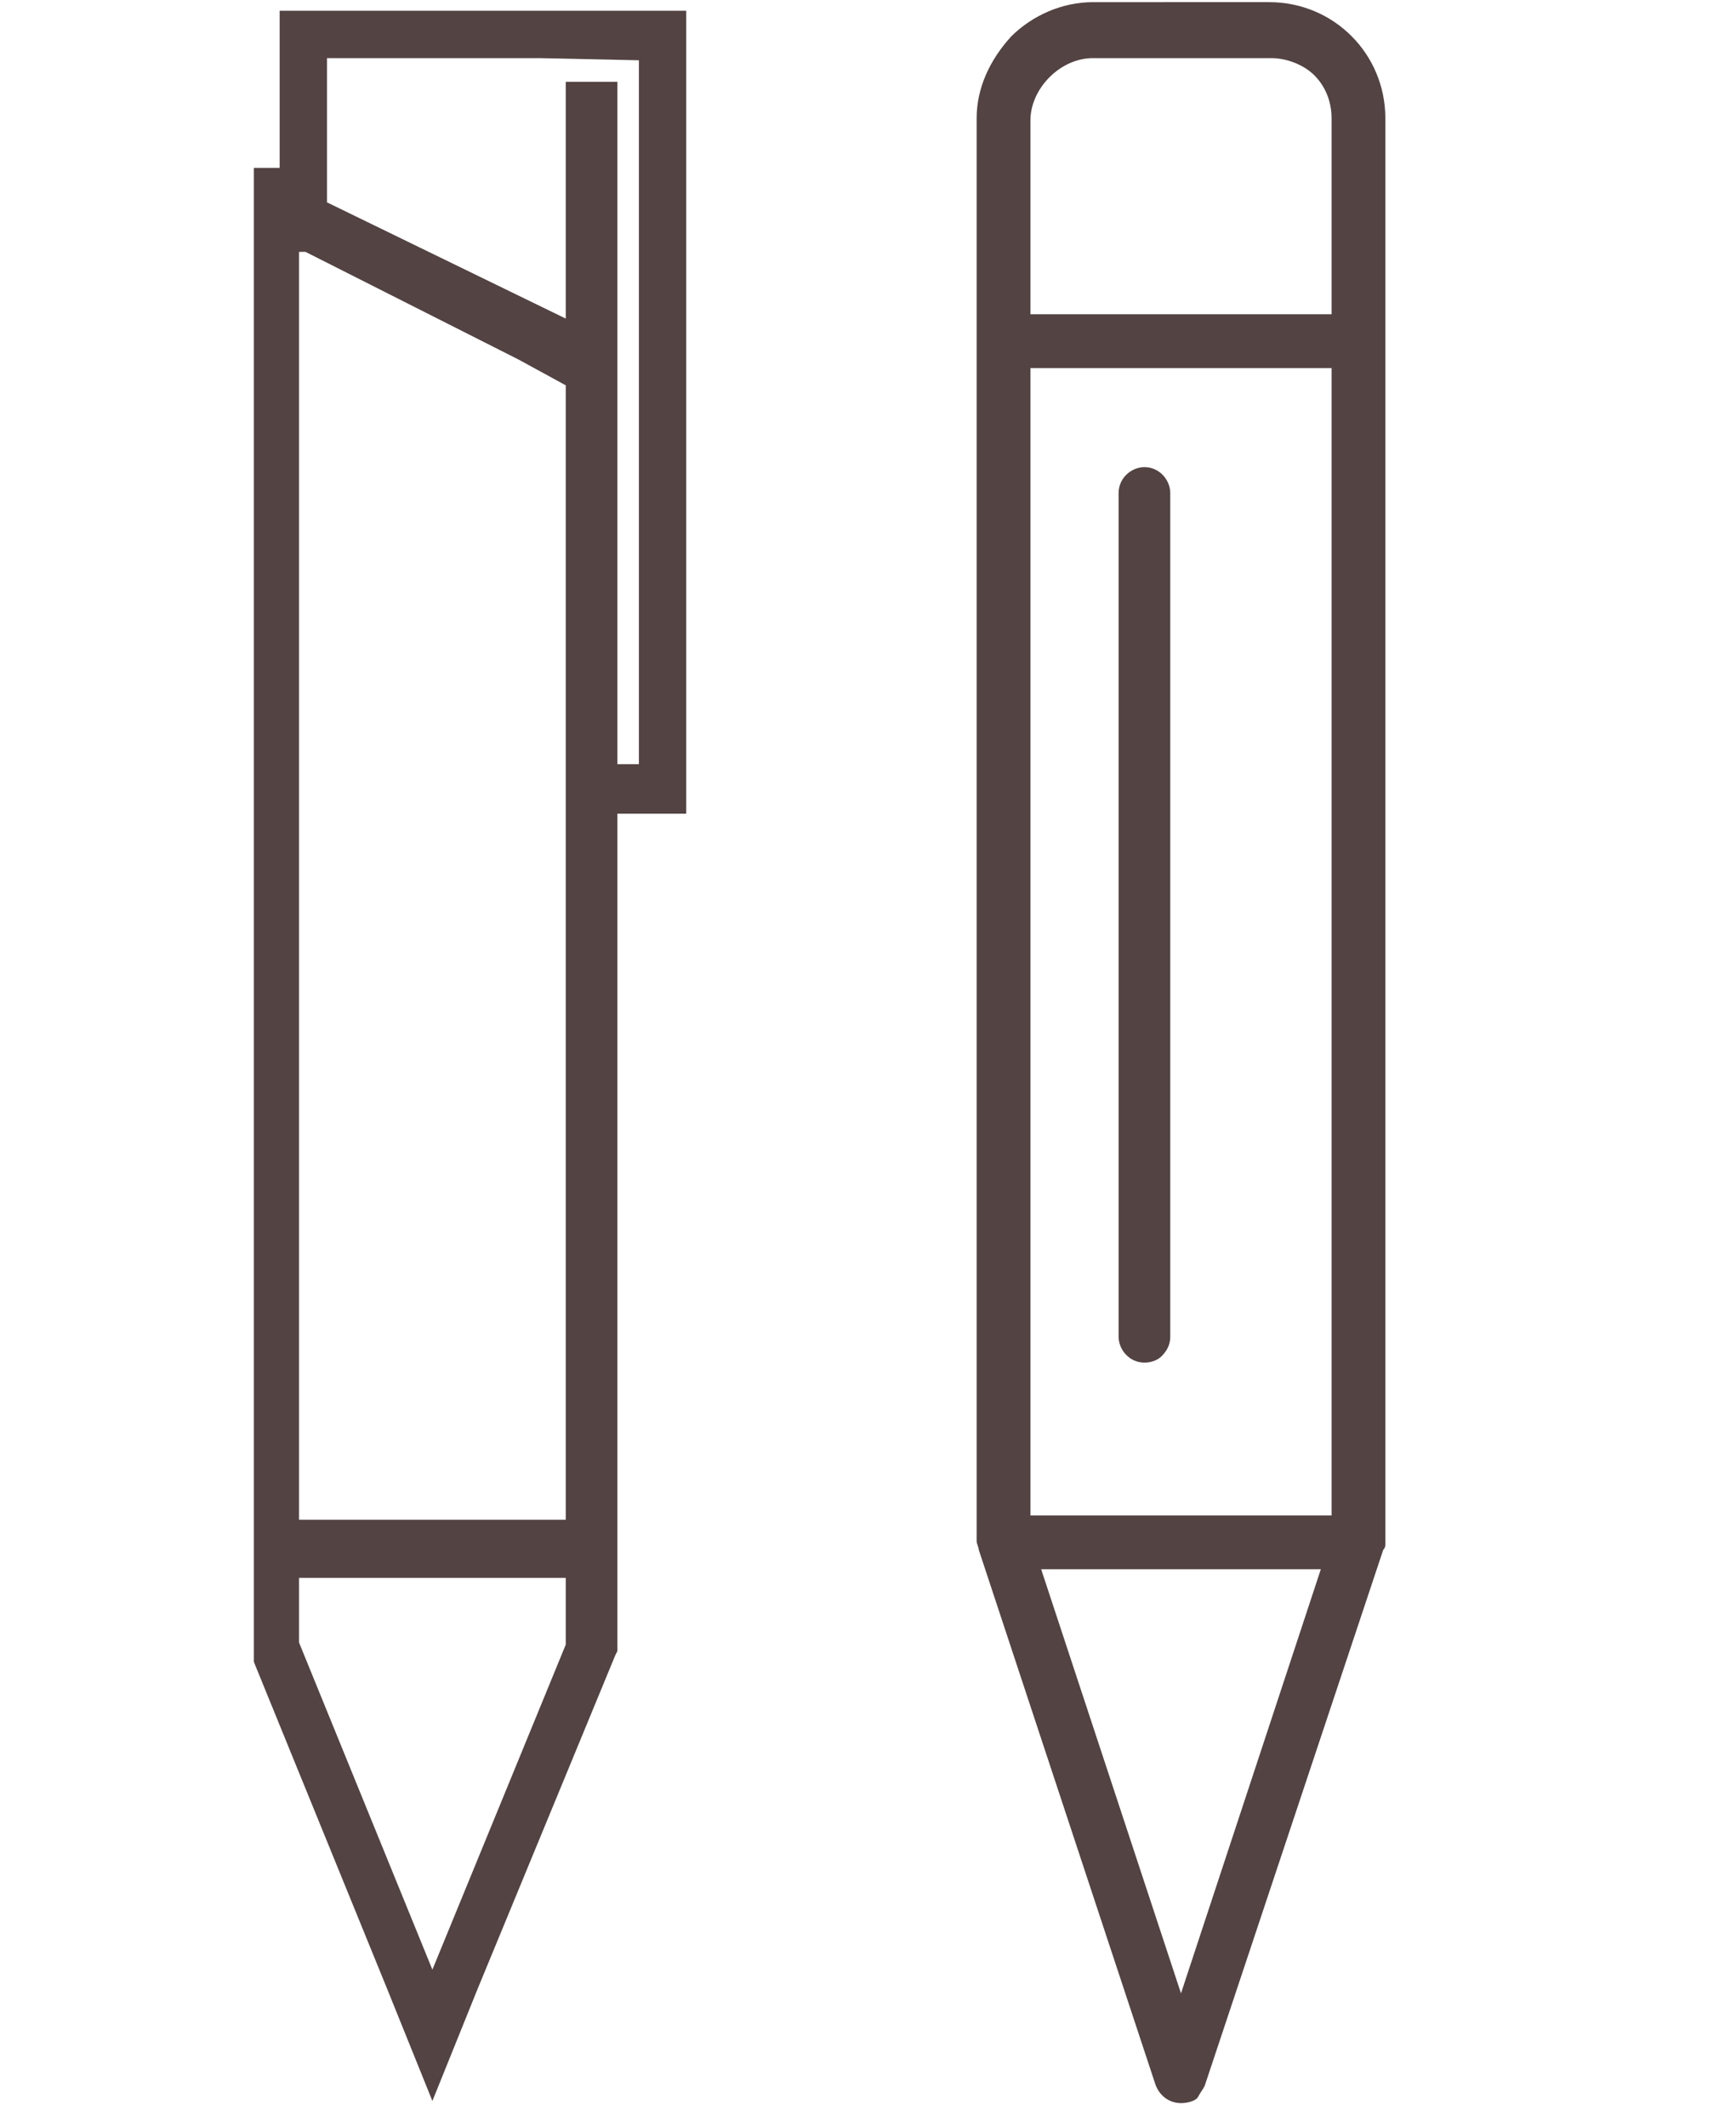
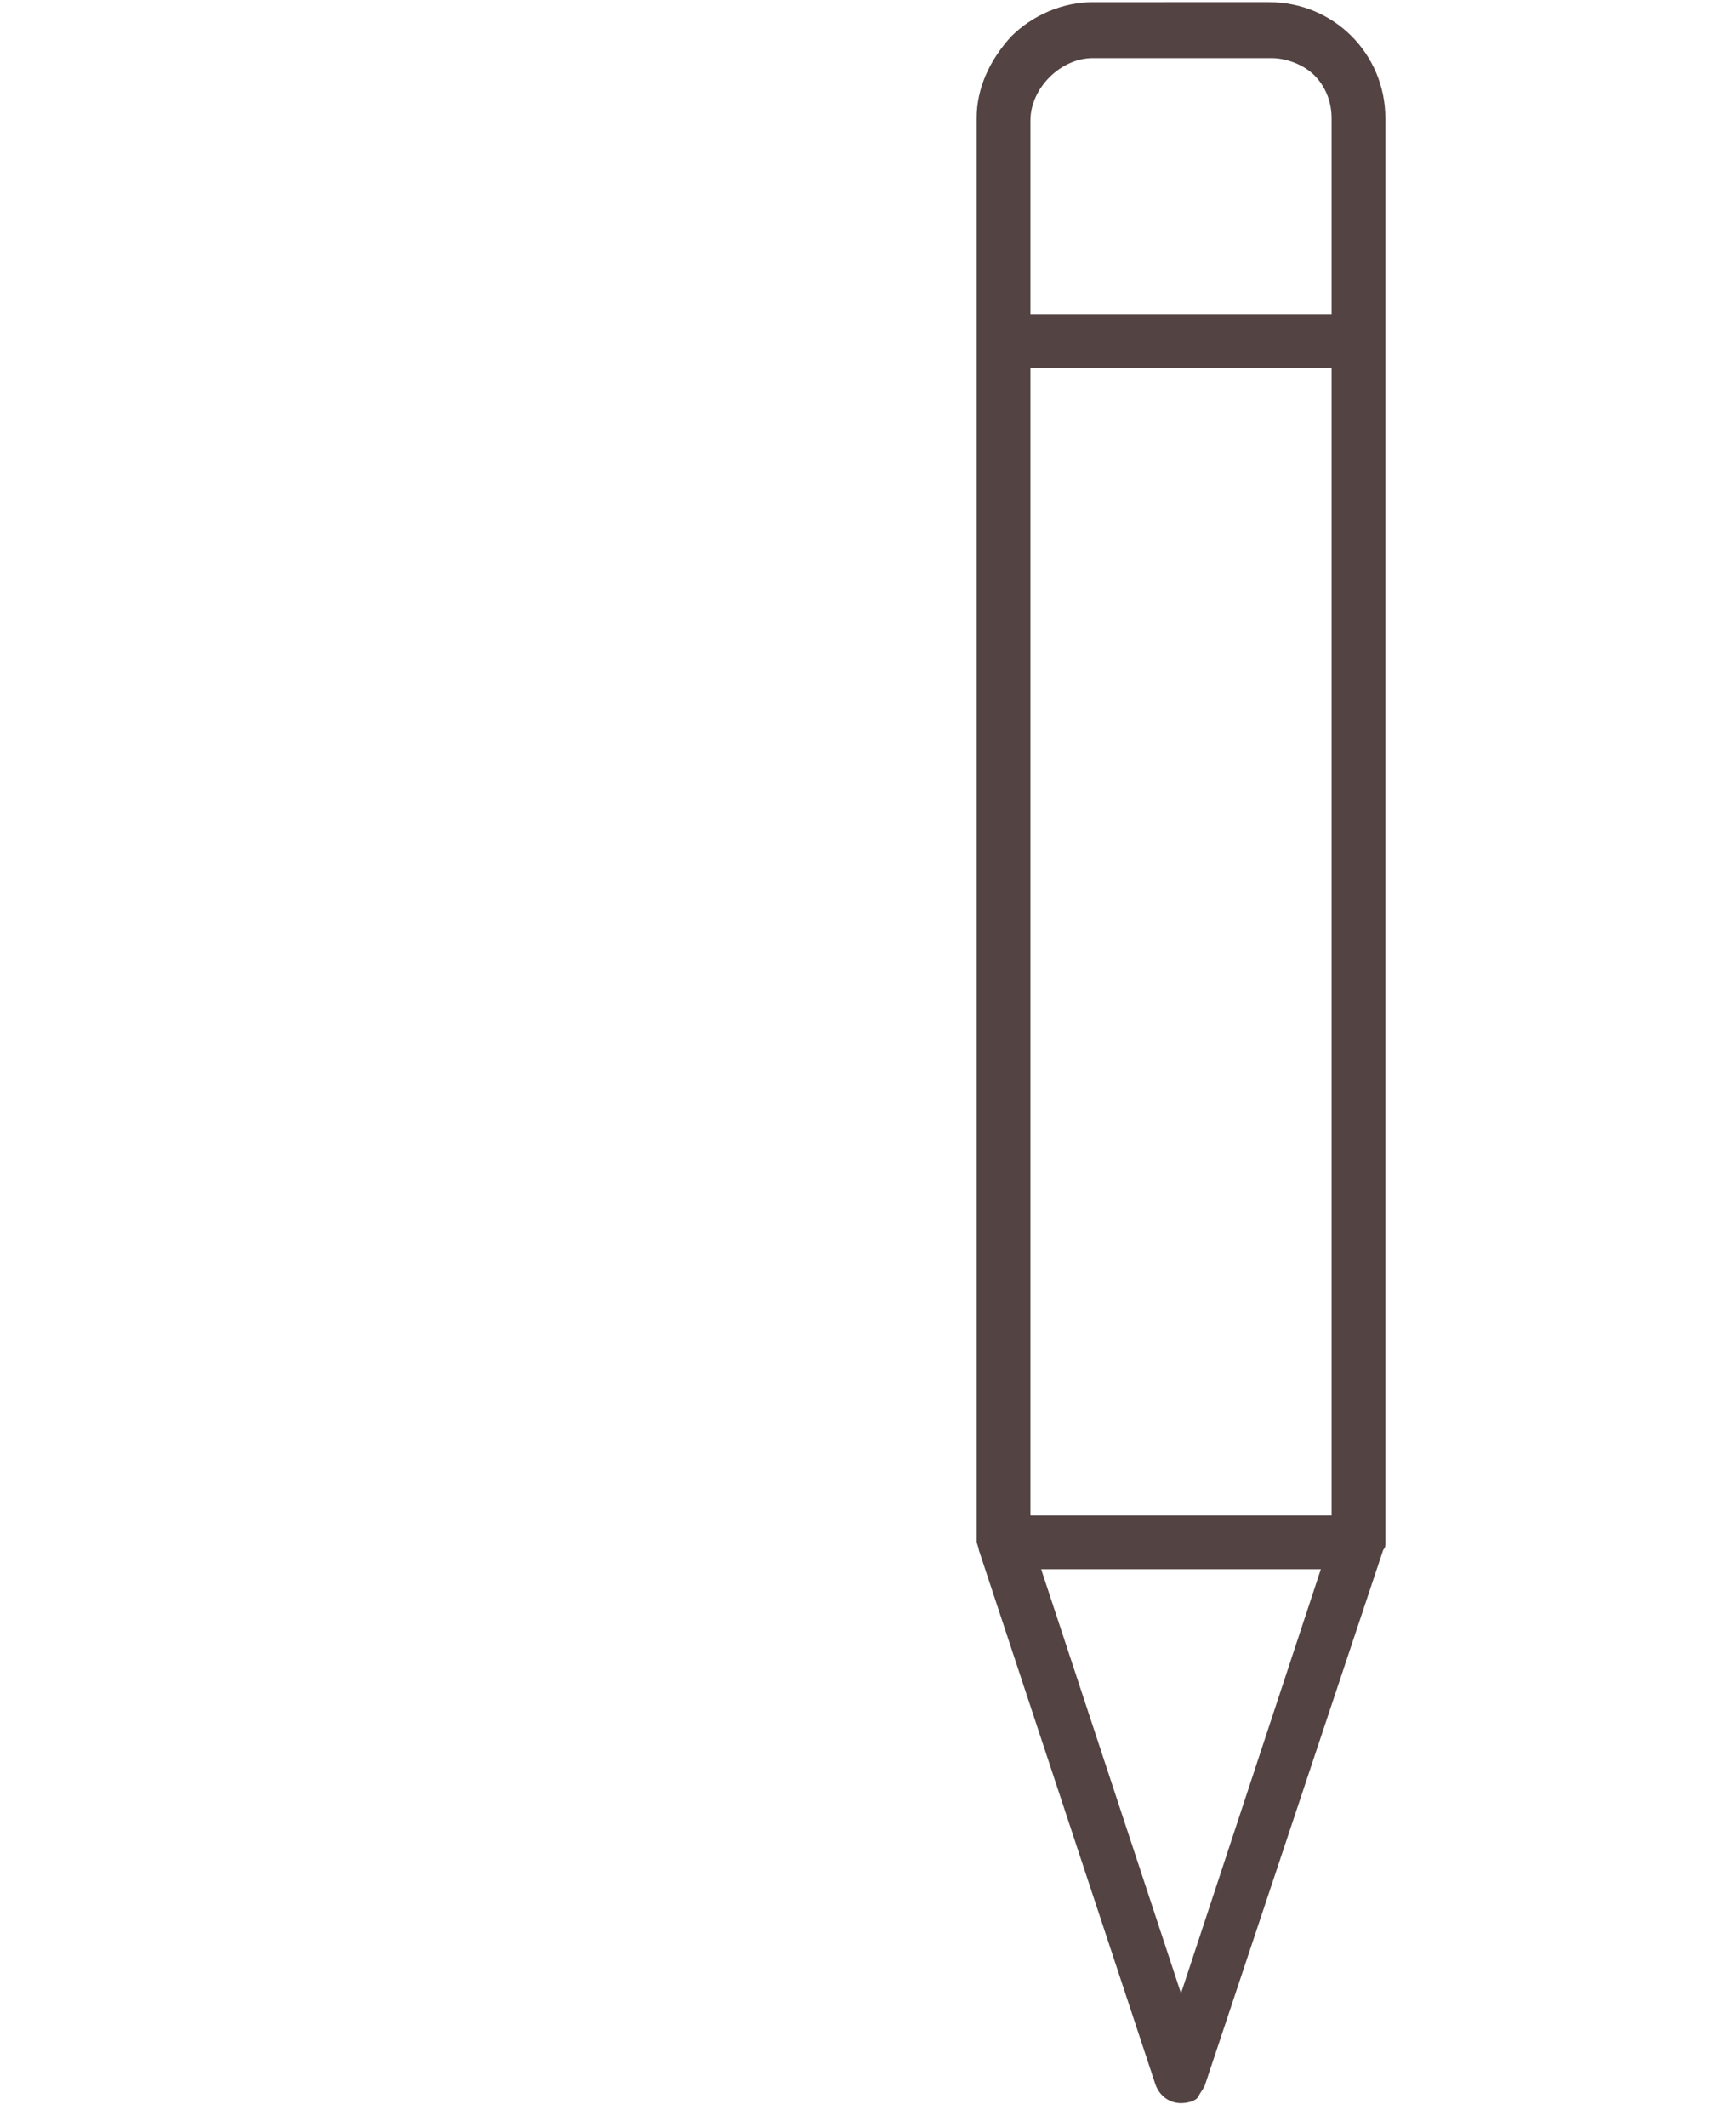
<svg xmlns="http://www.w3.org/2000/svg" version="1.1" id="Layer_1" x="0px" y="0px" viewBox="0 0 80.7 98.8" style="enable-background:new 0 0 80.7 98.8;" xml:space="preserve">
  <style type="text/css">
	.st0{fill:#534343;}
	.st1{fill:none;stroke:#534343;stroke-width:6;stroke-linecap:round;stroke-linejoin:round;stroke-miterlimit:10;}
	.st2{fill:#534343;stroke:#534343;stroke-width:0.5;stroke-miterlimit:10;}
</style>
  <g>
    <path class="st0" d="M403.5,1.8H293.9c-0.7,0-1.5,0.3-2,0.8s-0.8,1.2-0.8,2v217.8c0,1.1,0.7,2.1,1.7,2.6c1,0.4,2.2,0.2,3-0.5   l52.9-49.2l52.9,49.2c0.8,0.8,2,1,3,0.5c1-0.4,1.7-1.5,1.7-2.6V4.6c0-0.7-0.3-1.5-0.8-2C405,2.1,404.3,1.8,403.5,1.8L403.5,1.8z    M400.7,216l-50.1-46.6l0,0c-1.1-1-2.7-1-3.8,0L296.7,216V7.4h104.1L400.7,216L400.7,216z" />
  </g>
  <line class="st1" x1="310.2" y1="34.8" x2="387.2" y2="34.8" />
  <line class="st1" x1="310.2" y1="21.9" x2="387.2" y2="21.9" />
  <g>
-     <path class="st0" d="M31.9,0.5l-4.7,0h-3.8l-0.2,0l-7.9,0l-2.3,0l0,2.3l0,5h-1.2l0,3.6h0v65.7l0,0.1L18,92.4l2.1,5.2l2.1-5.2   l6.4-15.5l0.1-0.2V37.8h3.2v-0.1l0,0L31.9,0.5z M14.2,11.7l9.9,5l2.2,1.2v52.7H13.9l0-58.9L14.2,11.7z M20.1,91.5l-6.2-15.2v-3   h12.4v3.1L20.1,91.5z M29.7,35.5l-1,0V3.8h-2.4v11L15.2,9.4l0-6.7l7.9,0l2,0l4.6,0.1L29.7,35.5z" />
-   </g>
+     </g>
  <g>
    <polygon class="st2" points="55.5,97 55.5,97 55.5,97  " />
    <g>
      <path class="st0" d="M63.9,71.6V15.9c0,0,0,0,0,0s0,0,0,0V5.5c0-2.7-2.2-4.9-4.9-4.9l-8.3,0c-2.6,0-4.9,2.3-4.9,4.9l0,66.1    c0,0,0,0,0,0s0,0,0,0v0c0,0.1,0,0.2,0,0.2l8.3,24.8c0.1,0.3,0.4,0.5,0.7,0.5c0.2,0,0.4-0.1,0.5-0.2c0.1-0.1,0.1-0.2,0.2-0.3    l8.3-24.8C63.9,71.8,63.9,71.7,63.9,71.6C63.9,71.6,63.9,71.6,63.9,71.6C63.9,71.6,63.9,71.6,63.9,71.6z M47.4,70.8l0-54.2l15,0    l0,54.2L47.4,70.8z M50.8,2.2l8.3,0c0.9,0,1.7,0.3,2.4,1c0.6,0.6,1,1.5,1,2.4l0,9.6l-15,0l0-9.6C47.4,3.7,49,2.2,50.8,2.2z     M54.9,94l-7.2-21.6l14.4,0L54.9,94z" />
      <path class="st0" d="M54.9,97.7c-0.5,0-1-0.3-1.2-0.9L45.5,72c0-0.1-0.1-0.3-0.1-0.4l0-66.1c0-1.4,0.6-2.7,1.6-3.8    c1-1,2.4-1.6,3.8-1.6H59c3,0,5.4,2.4,5.4,5.4l0,66.2c0,0.1,0,0.2-0.1,0.3l-8.3,24.9c-0.1,0.2-0.2,0.3-0.3,0.5    C55.6,97.6,55.2,97.7,54.9,97.7z M50.8,1.1c-1.1,0-2.3,0.5-3.1,1.3c-0.8,0.8-1.3,2-1.3,3.1l0,66.1l8.3,24.9    c0.1,0.2,0.4,0.3,0.5,0.1c0,0,0.1-0.1,0.1-0.1l8.3-25V5.5c0-2.4-2-4.4-4.4-4.4H50.8z M54.9,95.5l-7.8-23.6l15.7,0L54.9,95.5z     M48.4,72.9l6.5,19.7l6.5-19.7L48.4,72.9z M62.9,71.3l-15.9,0l0-55.2l15.9,0L62.9,71.3z M47.9,70.4l14,0l0-53.3l-14,0L47.9,70.4z     M62.9,15.5H47v-10c0-2,1.8-3.8,3.8-3.8l8.3,0c0,0,0,0,0,0c1,0,2,0.4,2.7,1.1c0.7,0.7,1.1,1.7,1.1,2.7V15.5z M47.9,14.6h14V5.5    c0-0.8-0.3-1.5-0.8-2c-0.5-0.5-1.3-0.8-2-0.8c0,0,0,0,0,0l-8.3,0c-1.5,0-2.9,1.4-2.9,2.9V14.6z" />
    </g>
    <g>
-       <path class="st0" d="M53.2,22.1c-0.4,0-0.8,0.3-0.8,0.8v39.2c0,0.4,0.3,0.8,0.8,0.8c0.2,0,0.4-0.1,0.5-0.2    c0.1-0.1,0.2-0.3,0.2-0.5V22.9C54,22.4,53.6,22.1,53.2,22.1z" />
-       <path class="st0" d="M53.2,63.3c-0.7,0-1.2-0.6-1.2-1.2V22.9c0-0.7,0.6-1.2,1.2-1.2c0.7,0,1.2,0.6,1.2,1.2v39.2    c0,0.3-0.1,0.6-0.4,0.9C53.8,63.2,53.5,63.3,53.2,63.3z M53.2,22.6c-0.2,0-0.3,0.1-0.3,0.3v39.2c0,0.3,0.3,0.4,0.5,0.2    c0,0,0.1-0.1,0.1-0.2V22.9C53.5,22.7,53.3,22.6,53.2,22.6z" />
-     </g>
+       </g>
  </g>
</svg>